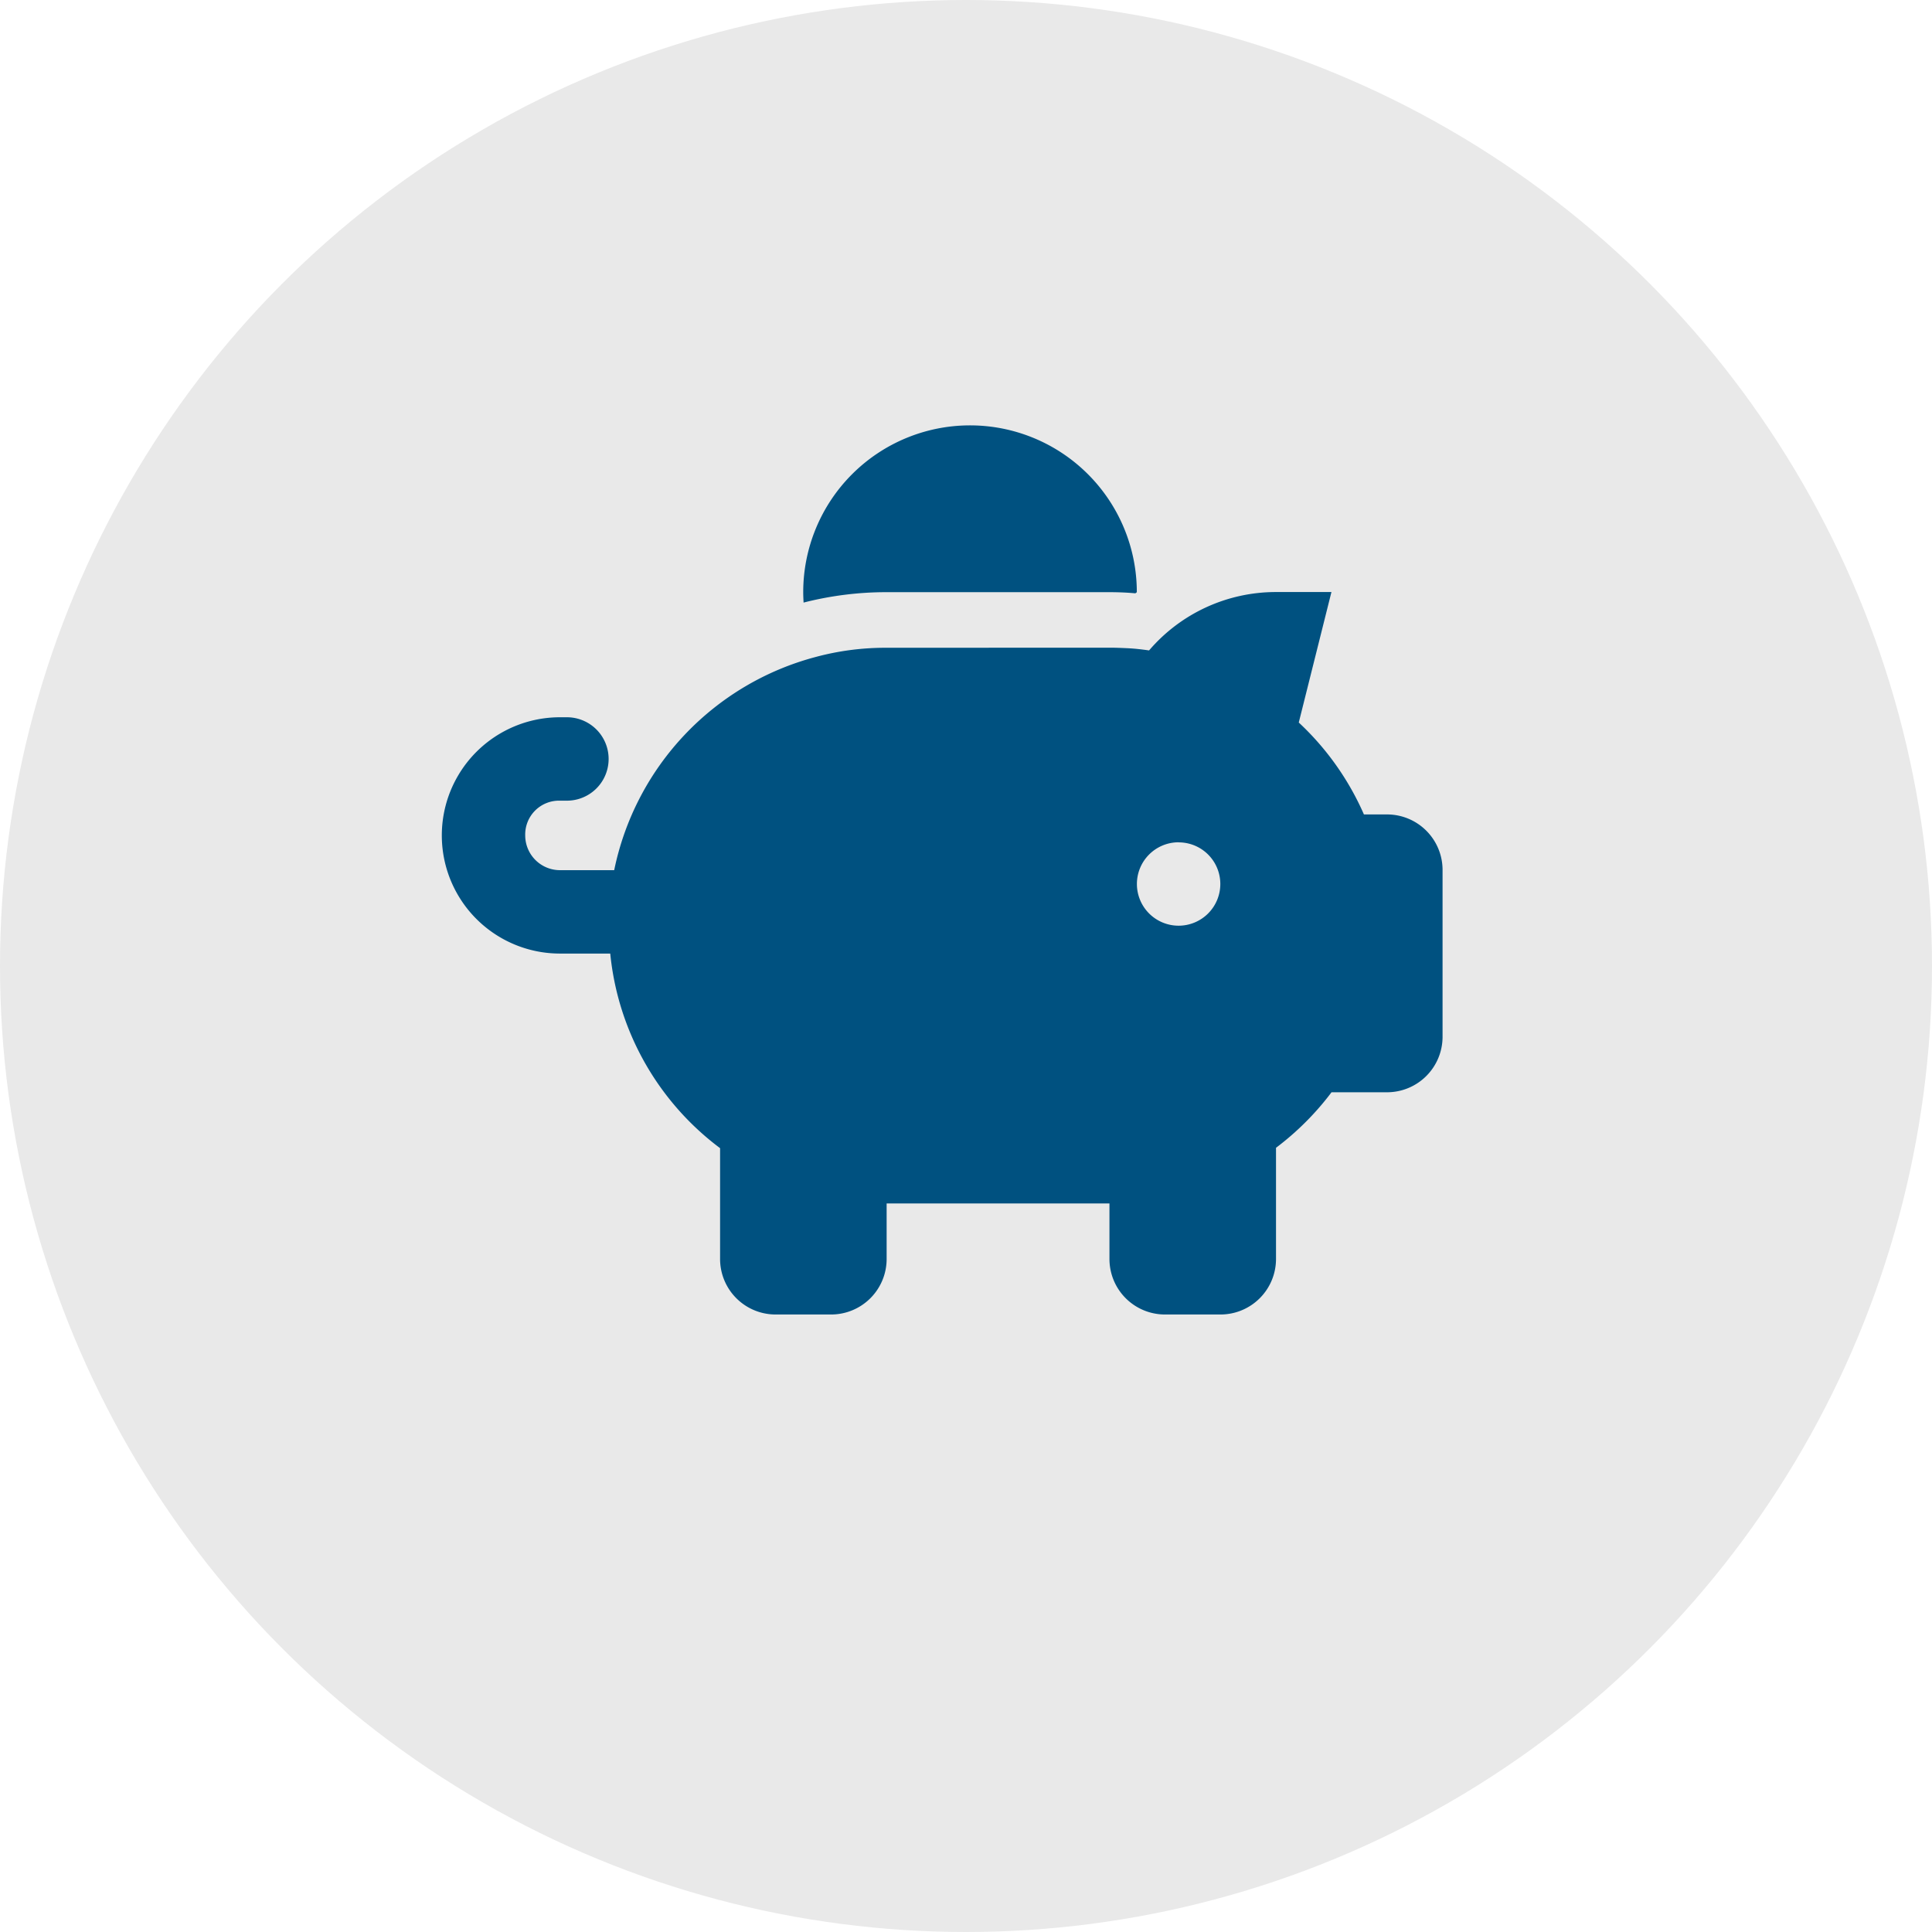
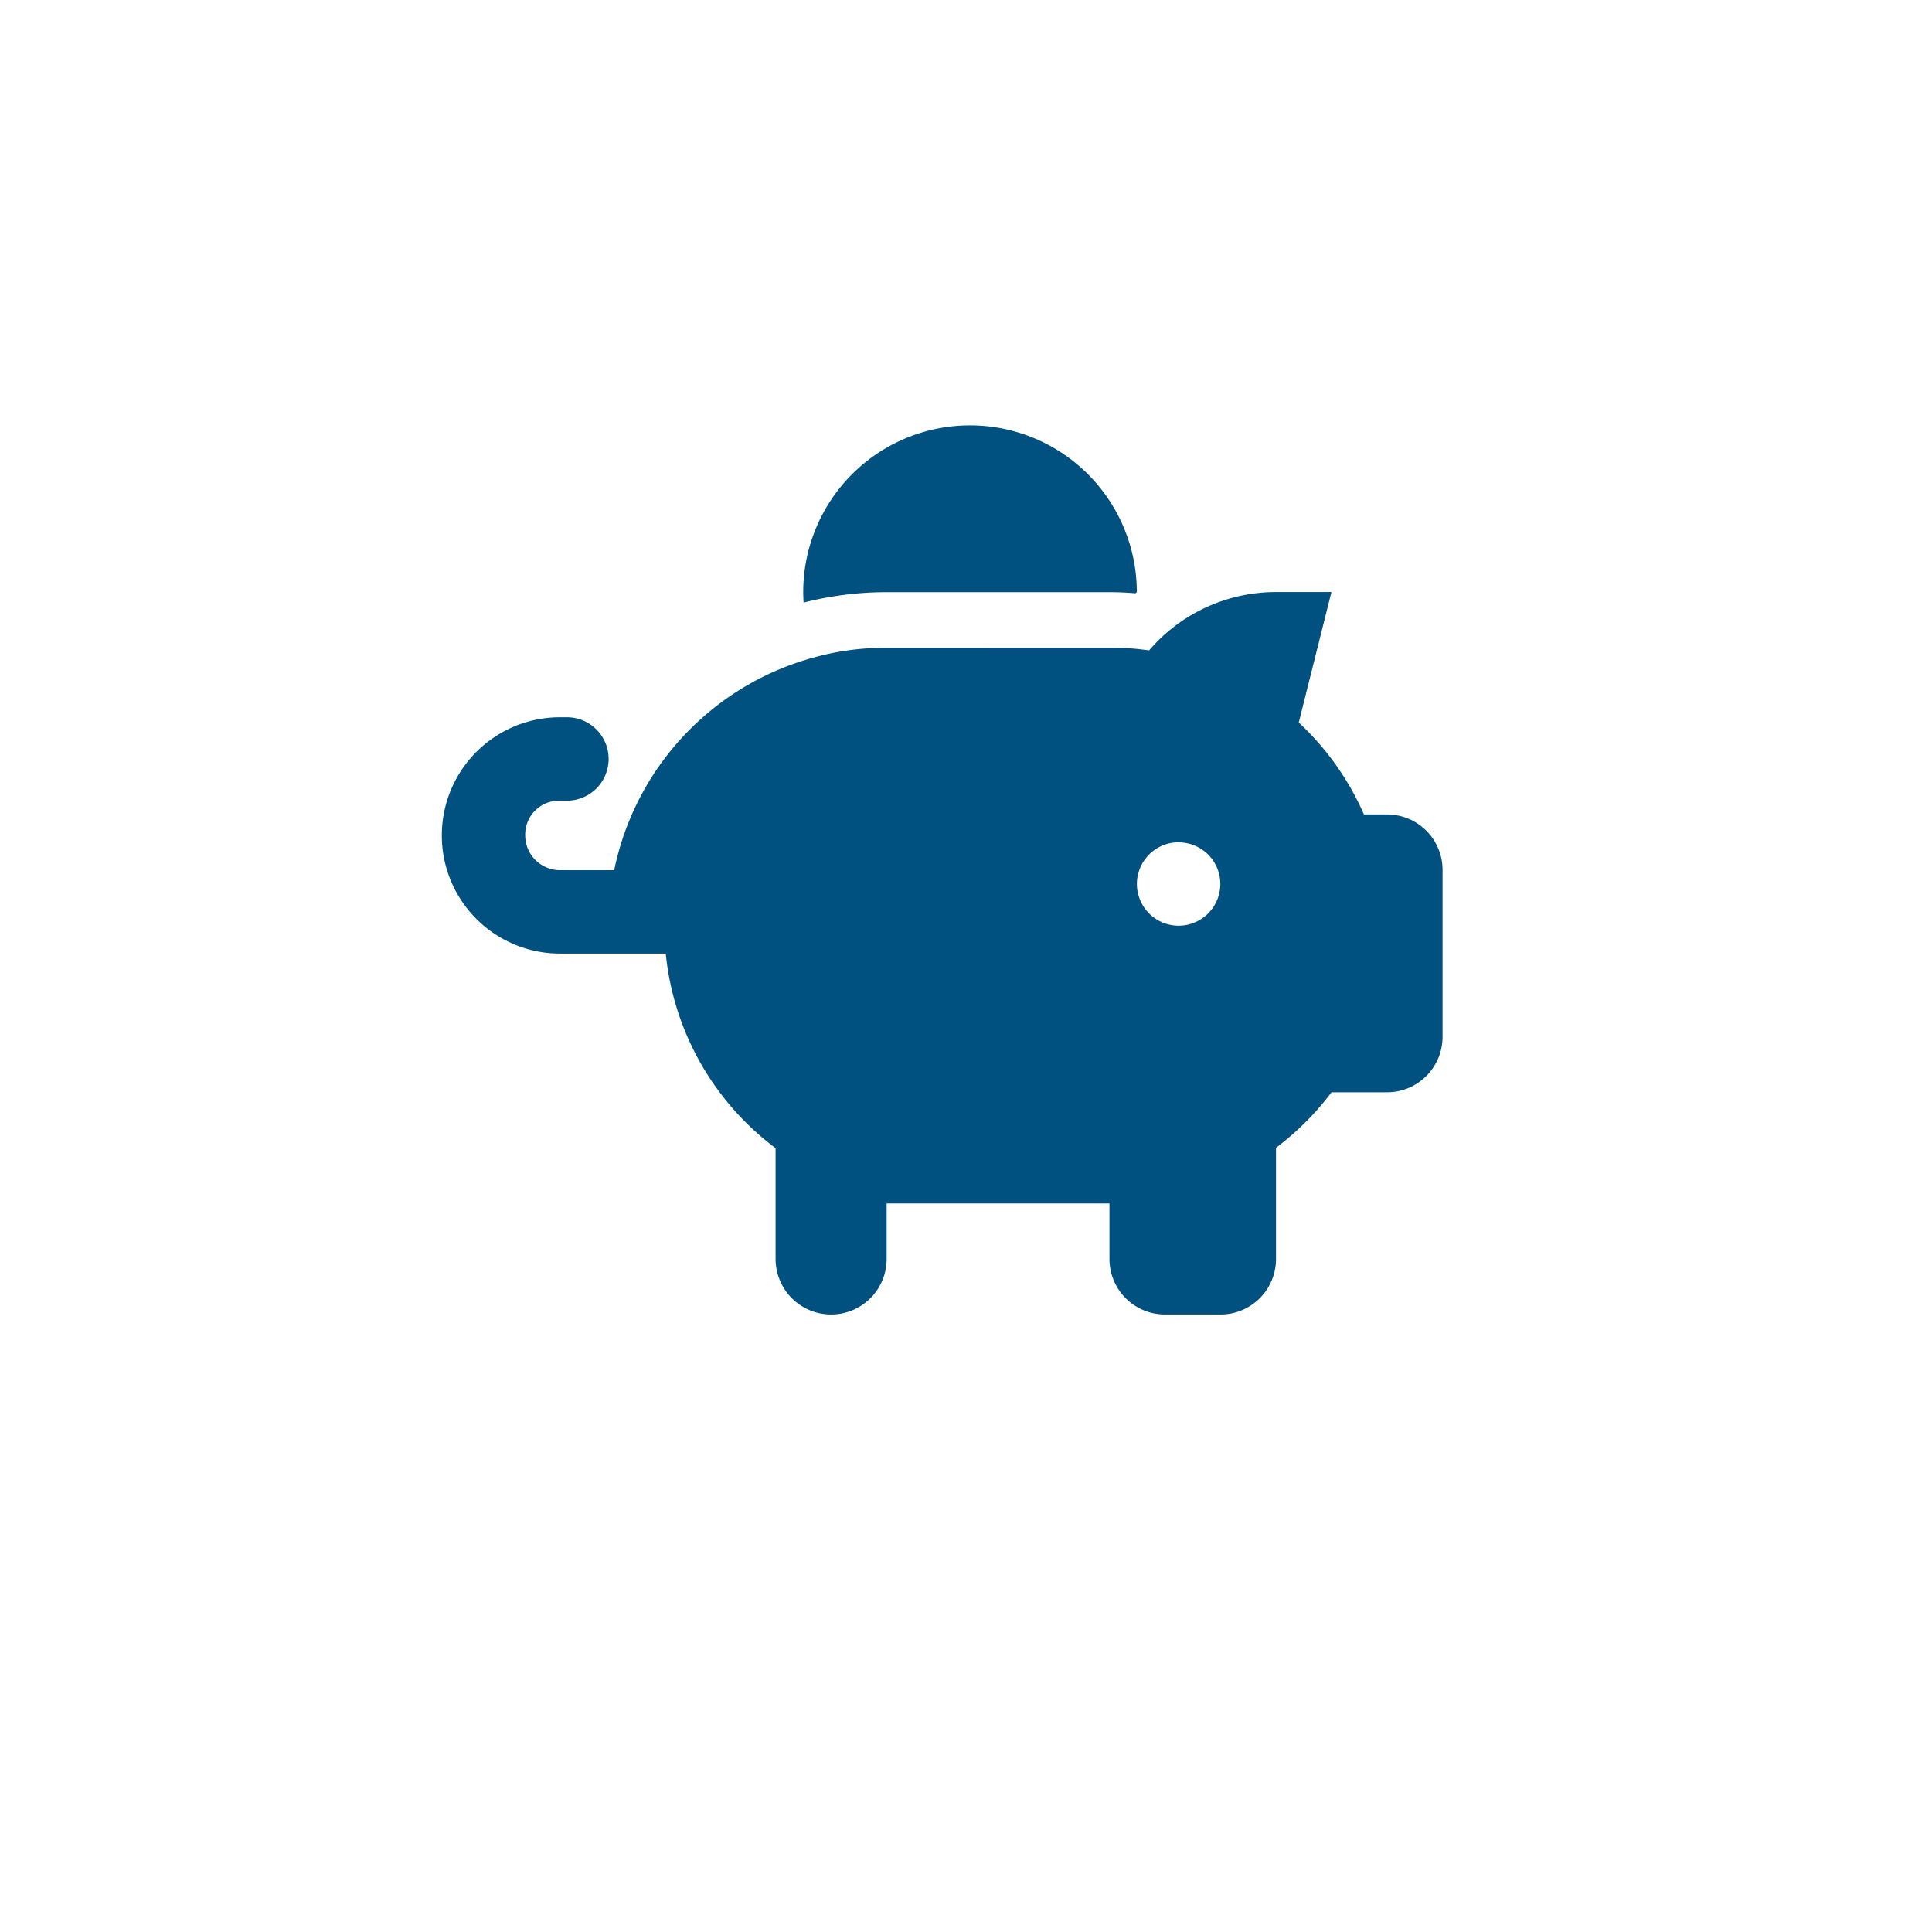
<svg xmlns="http://www.w3.org/2000/svg" width="87" height="87" viewBox="0 0 87 87">
  <g transform="translate(-991 -3125)">
-     <circle cx="43.5" cy="43.5" r="43.5" transform="translate(991 3125)" fill="#e9e9e9" />
-     <path d="M31.3,7.511l-.07.052c-.344-.034-.759-.052-1.181-.052H20.03a15.044,15.044,0,0,0-3.74.469c-.008-.156-.016-.311-.016-.469a7.511,7.511,0,1,1,15.022,0Zm-1.252,2.5c.274,0,.477.008.814.023s.665.055.986.1a7.518,7.518,0,0,1,5.712-2.629h2.5l-1.471,5.876a12.51,12.51,0,0,1,2.934,4.139h1.041a2.5,2.5,0,0,1,2.5,2.5v7.511a2.5,2.5,0,0,1-2.5,2.5h-2.5a12.652,12.652,0,0,1-2.5,2.5v5.007a2.5,2.5,0,0,1-2.5,2.5h-2.5a2.5,2.5,0,0,1-2.5-2.5v-2.5H20.03v2.5a2.5,2.5,0,0,1-2.5,2.5h-2.5a2.5,2.5,0,0,1-2.5-2.5V32.548a12.477,12.477,0,0,1-4.946-8.763H5.32a5.32,5.32,0,0,1,0-10.641h.313a1.878,1.878,0,0,1,0,3.756H5.32a1.524,1.524,0,0,0-1.565,1.565A1.567,1.567,0,0,0,5.32,20.03H7.762a12.536,12.536,0,0,1,9.1-9.608,12.032,12.032,0,0,1,3.169-.407Zm3.13,8.763a1.878,1.878,0,1,0,1.878,1.878A1.873,1.873,0,0,0,33.174,18.778Z" transform="translate(1010.896 3144.155)" fill="#005180" />
+     <path d="M31.3,7.511l-.07.052c-.344-.034-.759-.052-1.181-.052H20.03a15.044,15.044,0,0,0-3.74.469c-.008-.156-.016-.311-.016-.469a7.511,7.511,0,1,1,15.022,0Zm-1.252,2.5c.274,0,.477.008.814.023s.665.055.986.1a7.518,7.518,0,0,1,5.712-2.629h2.5l-1.471,5.876a12.51,12.51,0,0,1,2.934,4.139h1.041a2.5,2.5,0,0,1,2.5,2.5v7.511a2.5,2.5,0,0,1-2.5,2.5h-2.5a12.652,12.652,0,0,1-2.5,2.5v5.007a2.5,2.5,0,0,1-2.5,2.5h-2.5a2.5,2.5,0,0,1-2.5-2.5v-2.5H20.03v2.5a2.5,2.5,0,0,1-2.5,2.5a2.5,2.5,0,0,1-2.5-2.5V32.548a12.477,12.477,0,0,1-4.946-8.763H5.32a5.32,5.32,0,0,1,0-10.641h.313a1.878,1.878,0,0,1,0,3.756H5.32a1.524,1.524,0,0,0-1.565,1.565A1.567,1.567,0,0,0,5.32,20.03H7.762a12.536,12.536,0,0,1,9.1-9.608,12.032,12.032,0,0,1,3.169-.407Zm3.13,8.763a1.878,1.878,0,1,0,1.878,1.878A1.873,1.873,0,0,0,33.174,18.778Z" transform="translate(1010.896 3144.155)" fill="#005180" />
  </g>
</svg>